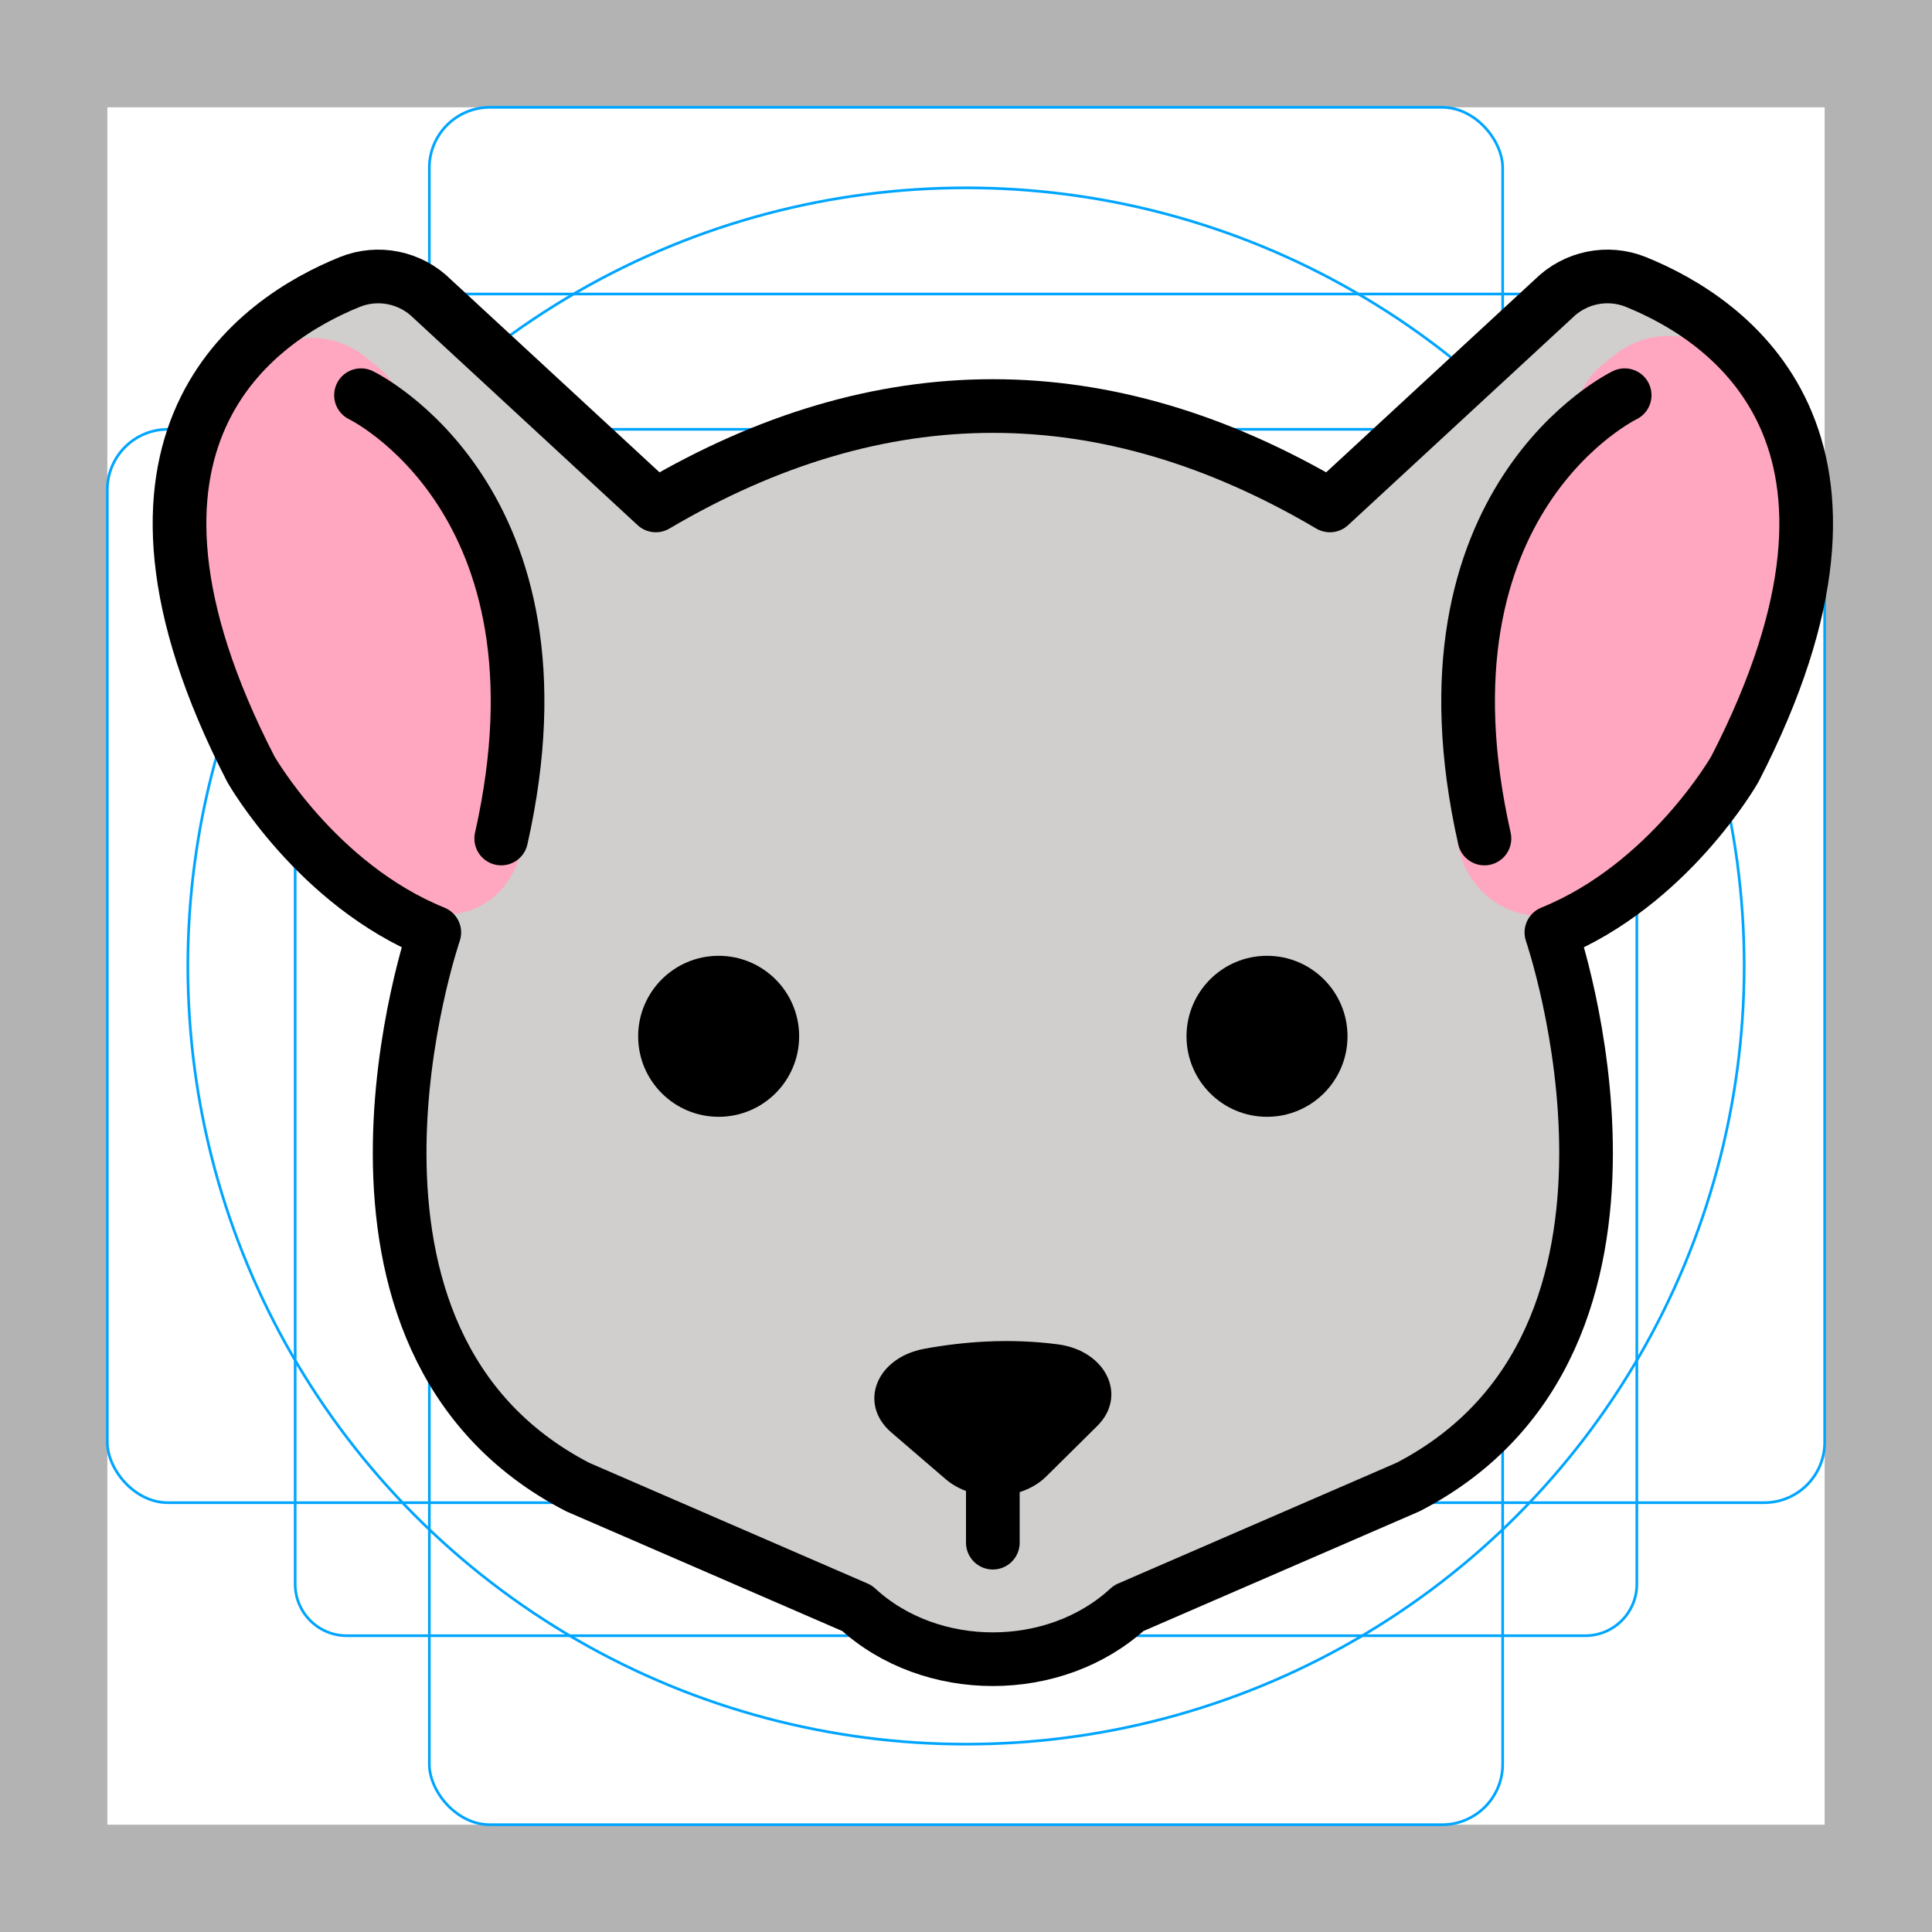
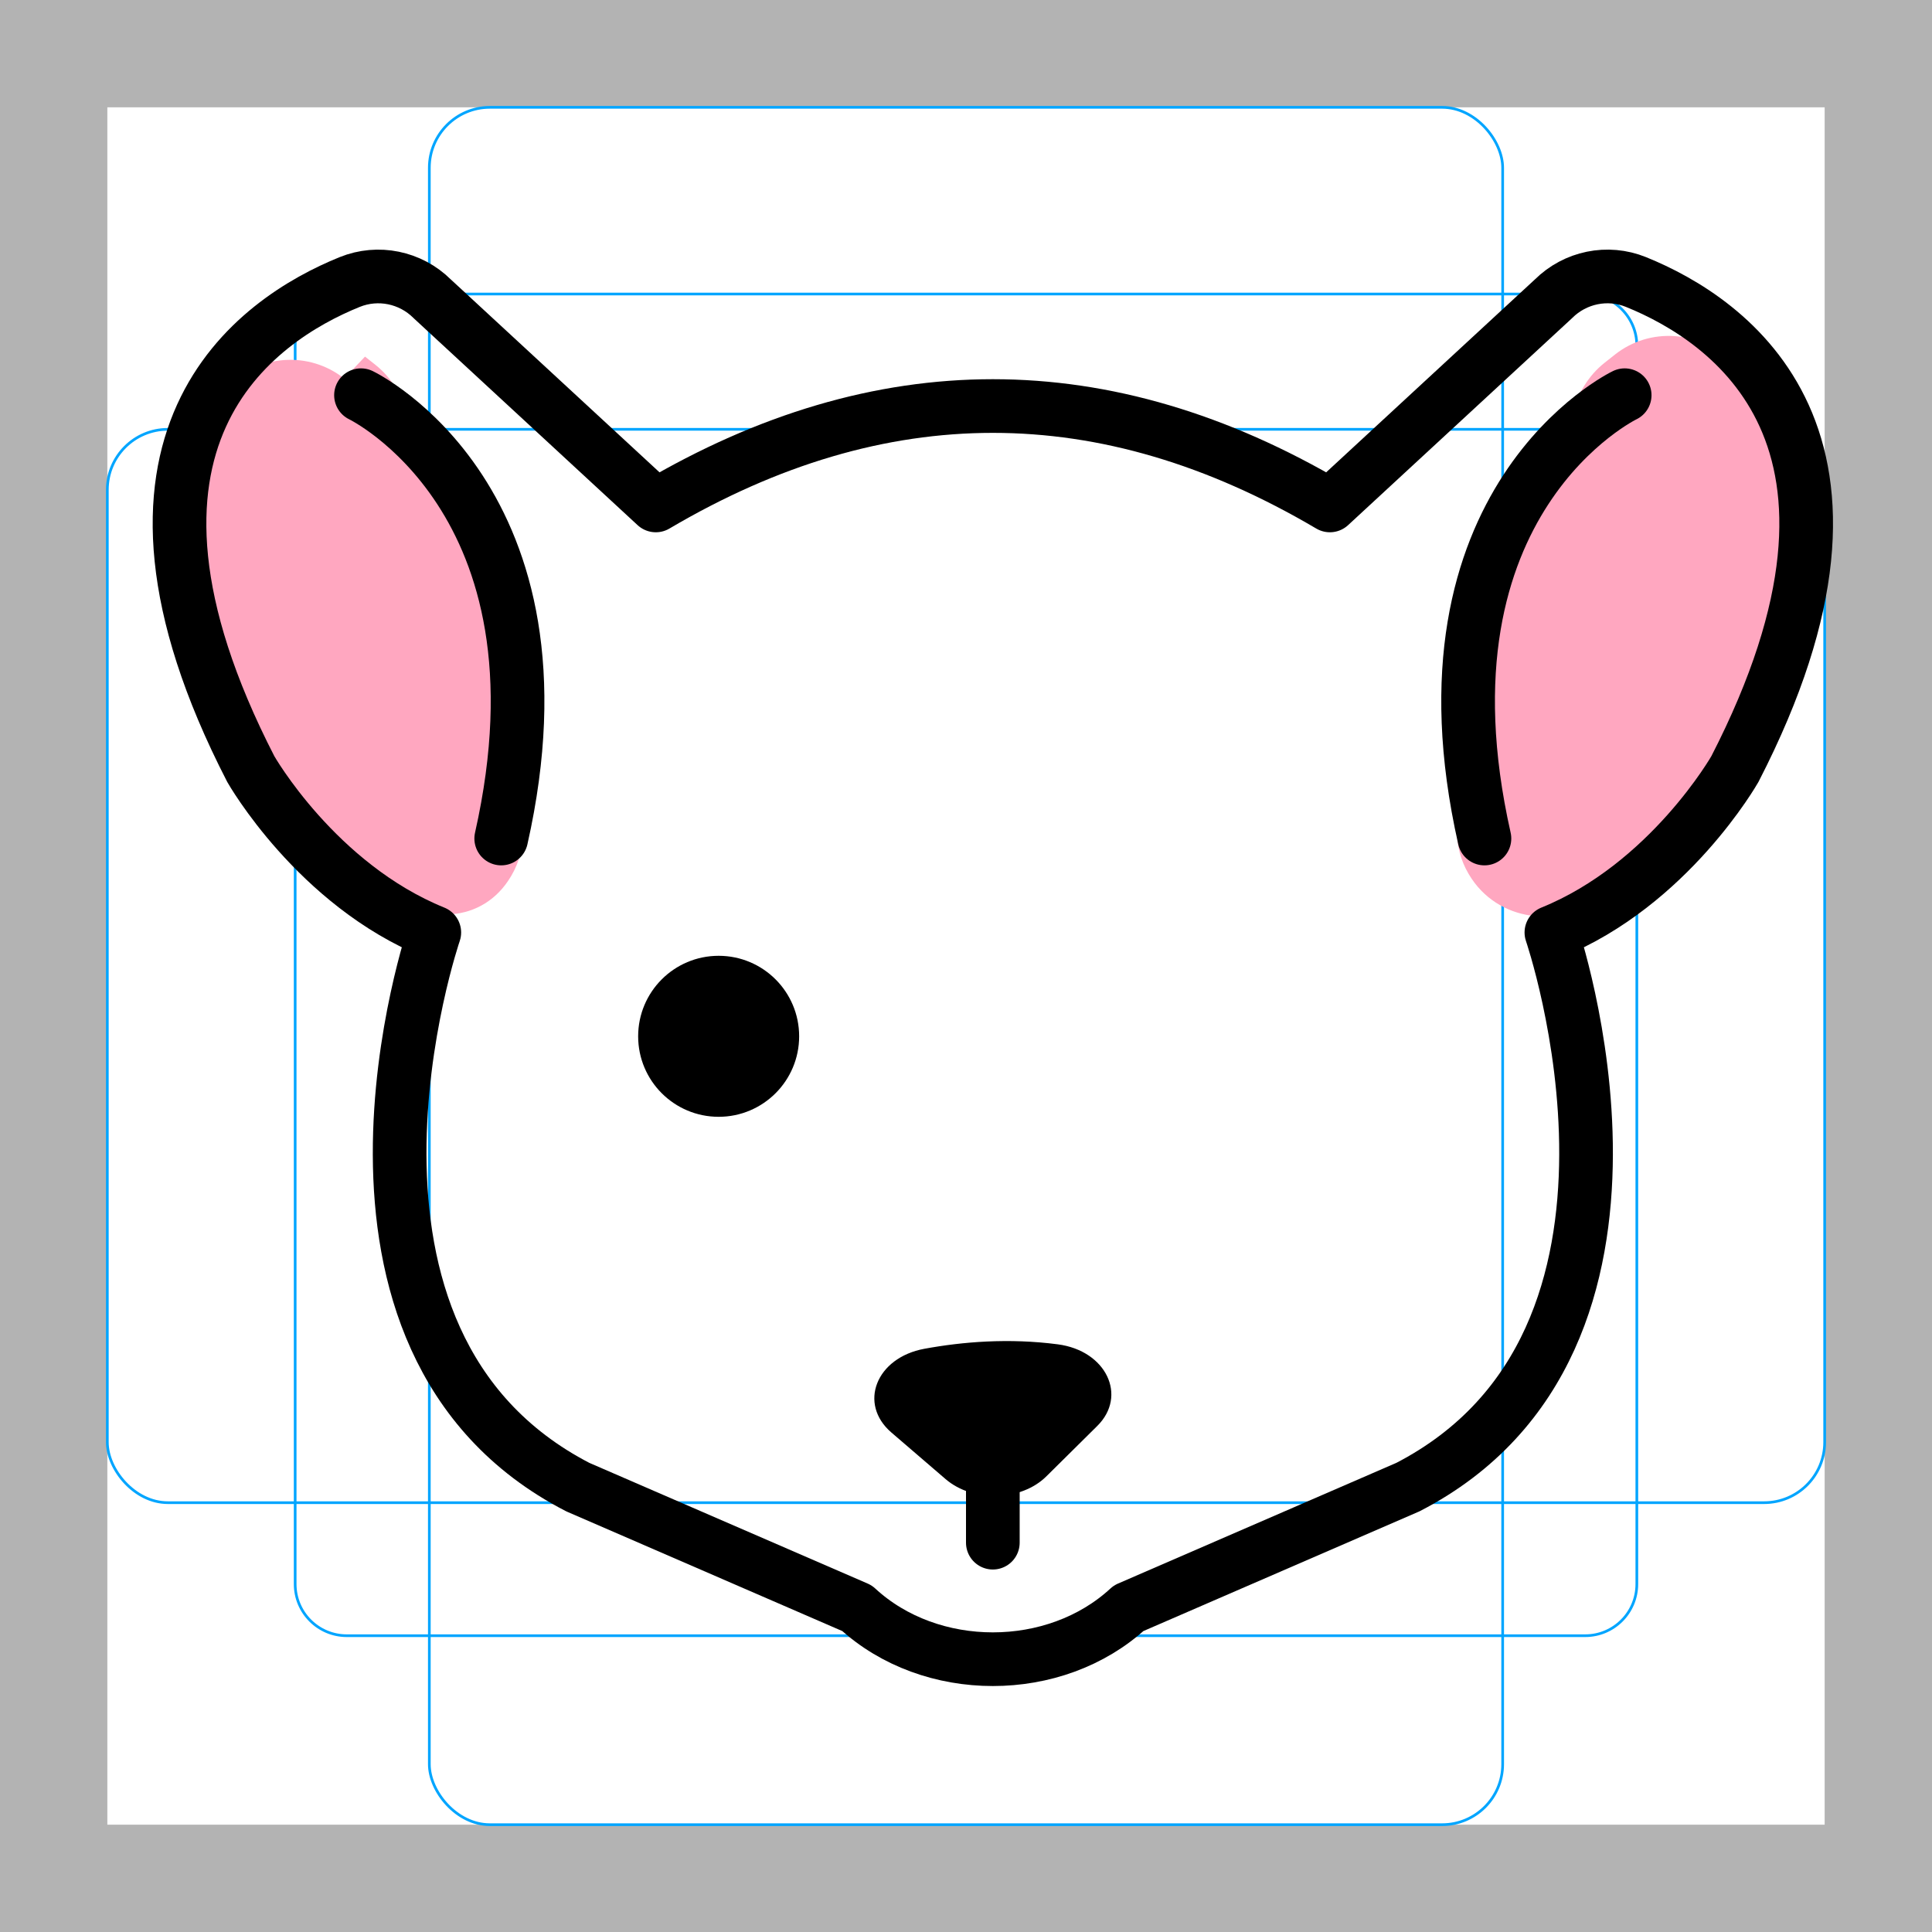
<svg xmlns="http://www.w3.org/2000/svg" id="emoji" viewBox="0 0 72 72">
  <g id="grid">
    <path fill="#b3b3b3" d="m68,4v64H4V4h64M72,0H0v72h72V0Z" />
    <path fill="none" stroke="#00a5ff" stroke-miterlimit="10" stroke-width="0.1" d="m12.923,10.958h46.154c1.062,0,1.923.861,1.923,1.923h0v46.154c0,1.062-.861,1.923-1.923,1.923H12.923c-1.062,0-1.923-.861-1.923-1.923h0V12.881c0-1.062.861-1.923,1.923-1.923h0Z" />
    <rect x="16" y="4" rx="2.254" ry="2.254" width="40" height="64" fill="none" stroke="#00a5ff" stroke-miterlimit="10" stroke-width="0.1" />
    <rect x="4" y="16" rx="2.254" ry="2.254" width="64" height="40" fill="none" stroke="#00a5ff" stroke-miterlimit="10" stroke-width="0.1" />
-     <circle cx="36" cy="36" r="29" fill="none" stroke="#00a5ff" stroke-miterlimit="10" stroke-width="0.1" />
  </g>
  <g id="color">
-     <path fill="#d0cfce" d="m21.79,17.07l-5.552-5.515c-1.053-.884-2.464-.551-3.801-.229l-.128.031c-.97.234-1.681.757-2.284,1.551l-2.175,3.253c-.7.921-.617,2.164-.454,3.31l.714,5.176c.093.653.334,1.277.704,1.823l2.963,4.199c.329.485.754.899,1.248,1.215l.626.401c1.458.934,4.532,1.708,2.203,5.126l-.55,4.209c-.084.505-.097,1.639,0,2.142l.824,5.068c.138.721.599,1.818,1.069,2.382l1.924,2.168c.414.496,1.091.964,1.678,1.233l10.145,4.541,3.103,1.545c.669.329,1.324.958,2.069.915l.791-.045c.587-.033,1.161-.186,1.688-.448l2.589-1.291c.069-.034.139-.067.21-.098l9.785-4.243c.344-.149.666-.342.961-.574l3.135-2.474c.78-.616,2.241-3.527,2.459-4.497l.422-3.92c.114-.506.135-1.029.064-1.543l-.588-7.204c-.211-1.521.301-.784,1.505-1.736l.748-.591c.345-.273.646-.596.893-.959l3.992-5.861c.346-.509.581-1.085.687-1.691l.891-5.086c.125-.715.069-1.45-.164-2.137l-.973-2.872c-.31-.916-.919-1.702-1.728-2.233l-1.352-.887c-1.433-.939-2.788-.171-4.228.757l-1.309,1.003c-.21.136-.408.289-.591.459l-3.872,3.701c-2.491,4.085-4.361,1.093-5.937.404l-3.197-1.002c-.463-.202-1.256-.566-1.76-.598h-7.307c-.538-.034-7.37,2.522-7.37,2.522-1.182.542-2.629.685-3.537-.246-.302-.31-.944-.914-1.23-1.154Z" />
    <path fill="#ffa7c0" d="m60.181,13.217l-.382.302c-.297.235-.551.521-.749.845l-4.283,6.984c-.312.508-.476,1.093-.476,1.688v7.903c0,.568.145,1.125.432,1.615.008.014.017.029.026.043,1.032,1.741,3.416,2.076,4.92.722l3.122-2.81c.293-.264.535-.578.715-.929l2.271-4.438c.175-.343.288-.714.333-1.097l.675-5.779c.069-.592-.027-1.191-.277-1.732l-.614-1.325c-.148-.319-.347-.612-.589-.867l-.777-.818c-1.151-1.211-3.035-1.345-4.346-.308Z" />
-     <path fill="#ffa7c0" d="m13.603,13.29l.382.302c.297.235.551.521.749.845l4.283,6.984c.312.508.476,1.092.476,1.688v7.903c0,.568-.145,1.125-.432,1.615-.008.014-.017.029-.026.043-1.032,1.741-3.227,1.833-4.731.479l-2.94-2.857c-.293-.264-.535-.578-.714-.929l-2.192-3.988c-.175-.343-.287-.83-.332-1.213l-.693-5.776c-.069-.592.027-1.191.277-1.732l.181-1.372c.148-.319.347-.612.589-.867l.777-.818c1.151-1.211,3.035-1.345,4.346-.308Z" />
+     <path fill="#ffa7c0" d="m13.603,13.29l.382.302c.297.235.551.521.749.845l4.283,6.984c.312.508.476,1.092.476,1.688v7.903c0,.568-.145,1.125-.432,1.615-.008.014-.017.029-.026.043-1.032,1.741-3.227,1.833-4.731.479l-2.94-2.857c-.293-.264-.535-.578-.714-.929l-2.192-3.988c-.175-.343-.287-.83-.332-1.213l-.693-5.776c-.069-.592.027-1.191.277-1.732l.181-1.372c.148-.319.347-.612.589-.867c1.151-1.211,3.035-1.345,4.346-.308Z" />
  </g>
  <g id="line">
    <circle cx="26.782" cy="38.62" r="3" />
    <line x1="37" x2="37" y1="54.469" y2="57.491" fill="none" stroke="#000" stroke-linecap="round" stroke-linejoin="round" stroke-width="2" />
    <path fill="none" stroke="#000" stroke-linecap="round" stroke-linejoin="round" stroke-width="2" d="m42.062,59.933l10.409-4.514c10.571-5.464,5.345-20.668,5.345-20.668,4.395-1.782,6.839-6.091,6.839-6.091,6.341-12.319-.216-16.744-3.686-18.15-1.058-.429-2.267-.179-3.076.626l-8.332,7.7c-8.374-4.939-16.747-4.939-25.121,0l-8.332-7.7c-.809-.805-2.018-1.054-3.076-.626-3.47,1.406-10.027,5.831-3.686,18.15,0,0,2.445,4.31,6.839,6.091,0,0-5.226,15.204,5.345,20.668l10.409,4.514c2.741,2.534,7.382,2.534,10.123,0Z" />
    <path fill="none" stroke="#000" stroke-linecap="round" stroke-linejoin="round" stroke-width="2" d="m13.453,14.728s8.077,3.872,5.226,16.521" />
-     <circle cx="47.218" cy="38.62" r="3" />
    <path fill="none" stroke="#000" stroke-linecap="round" stroke-linejoin="round" stroke-width="2" d="m60.547,14.728s-8.077,3.872-5.226,16.521" />
    <path d="m34.449,50.265c1.417-.261,3.142-.405,4.971-.166,1.81.237,2.604,1.921,1.472,3.042l-1.9,1.881c-.939.929-2.731.977-3.751.101l-2.022-1.738c-1.242-1.067-.574-2.788,1.23-3.12Z" />
  </g>
</svg>